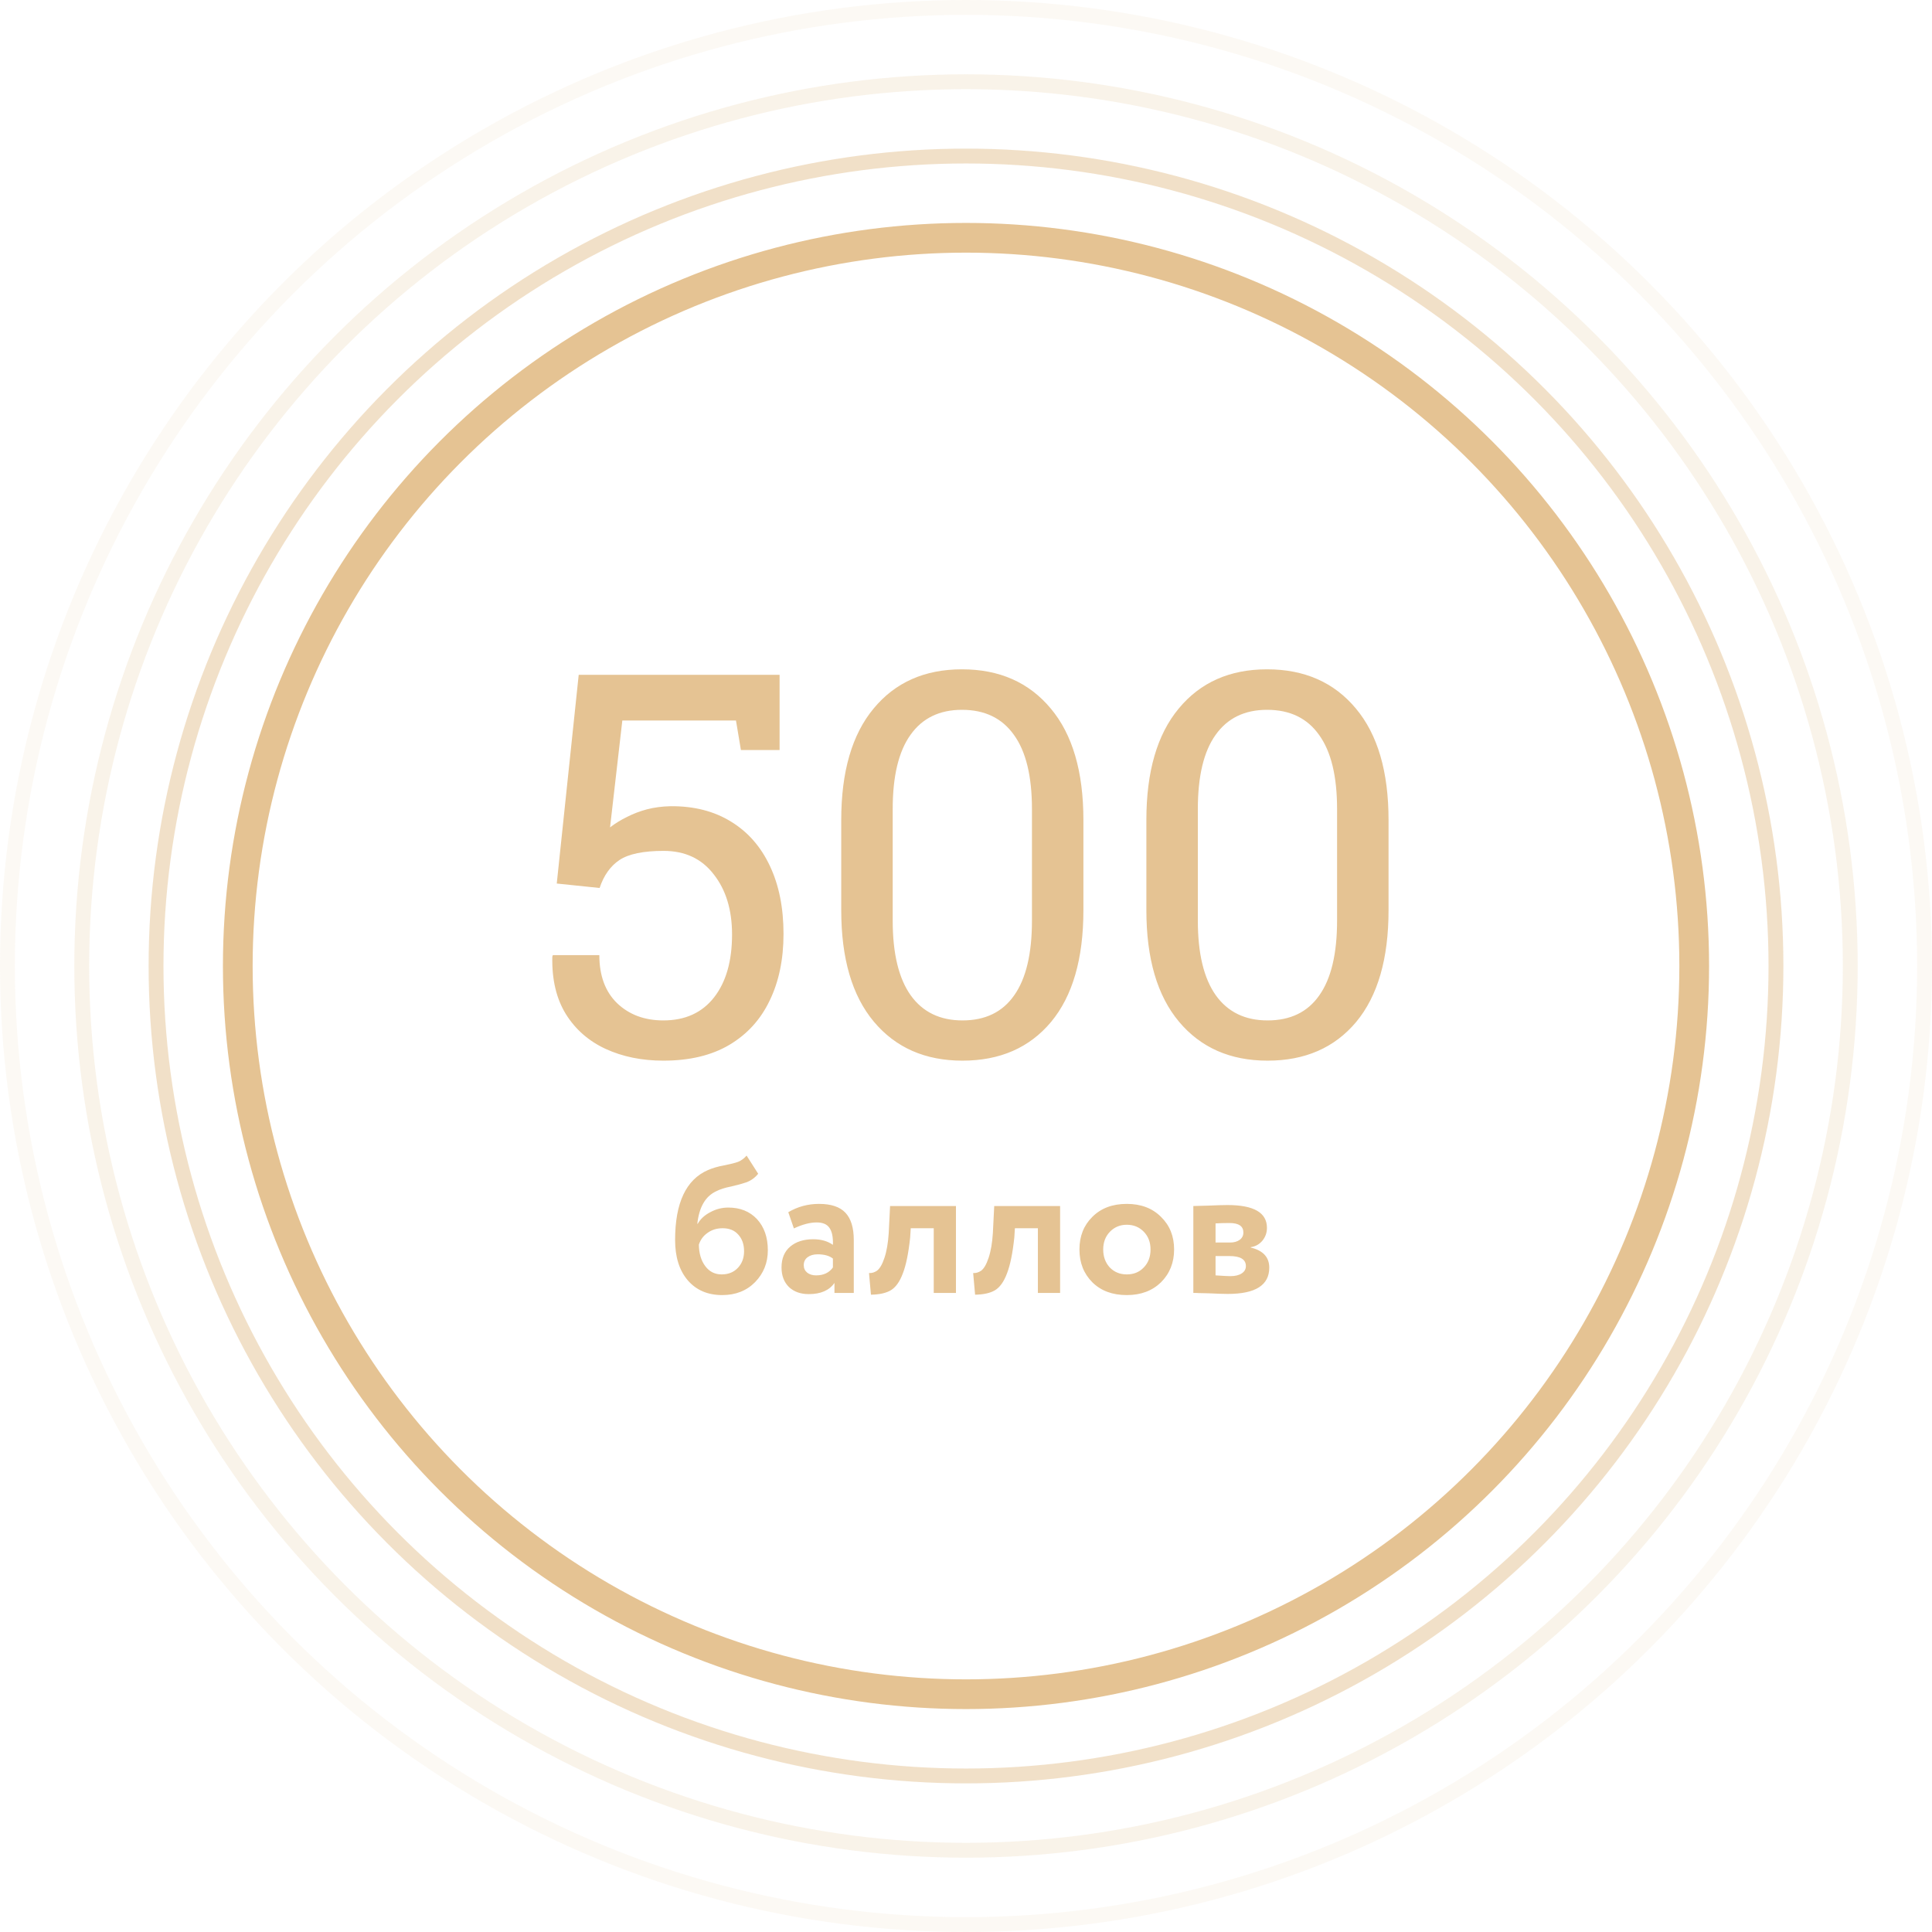
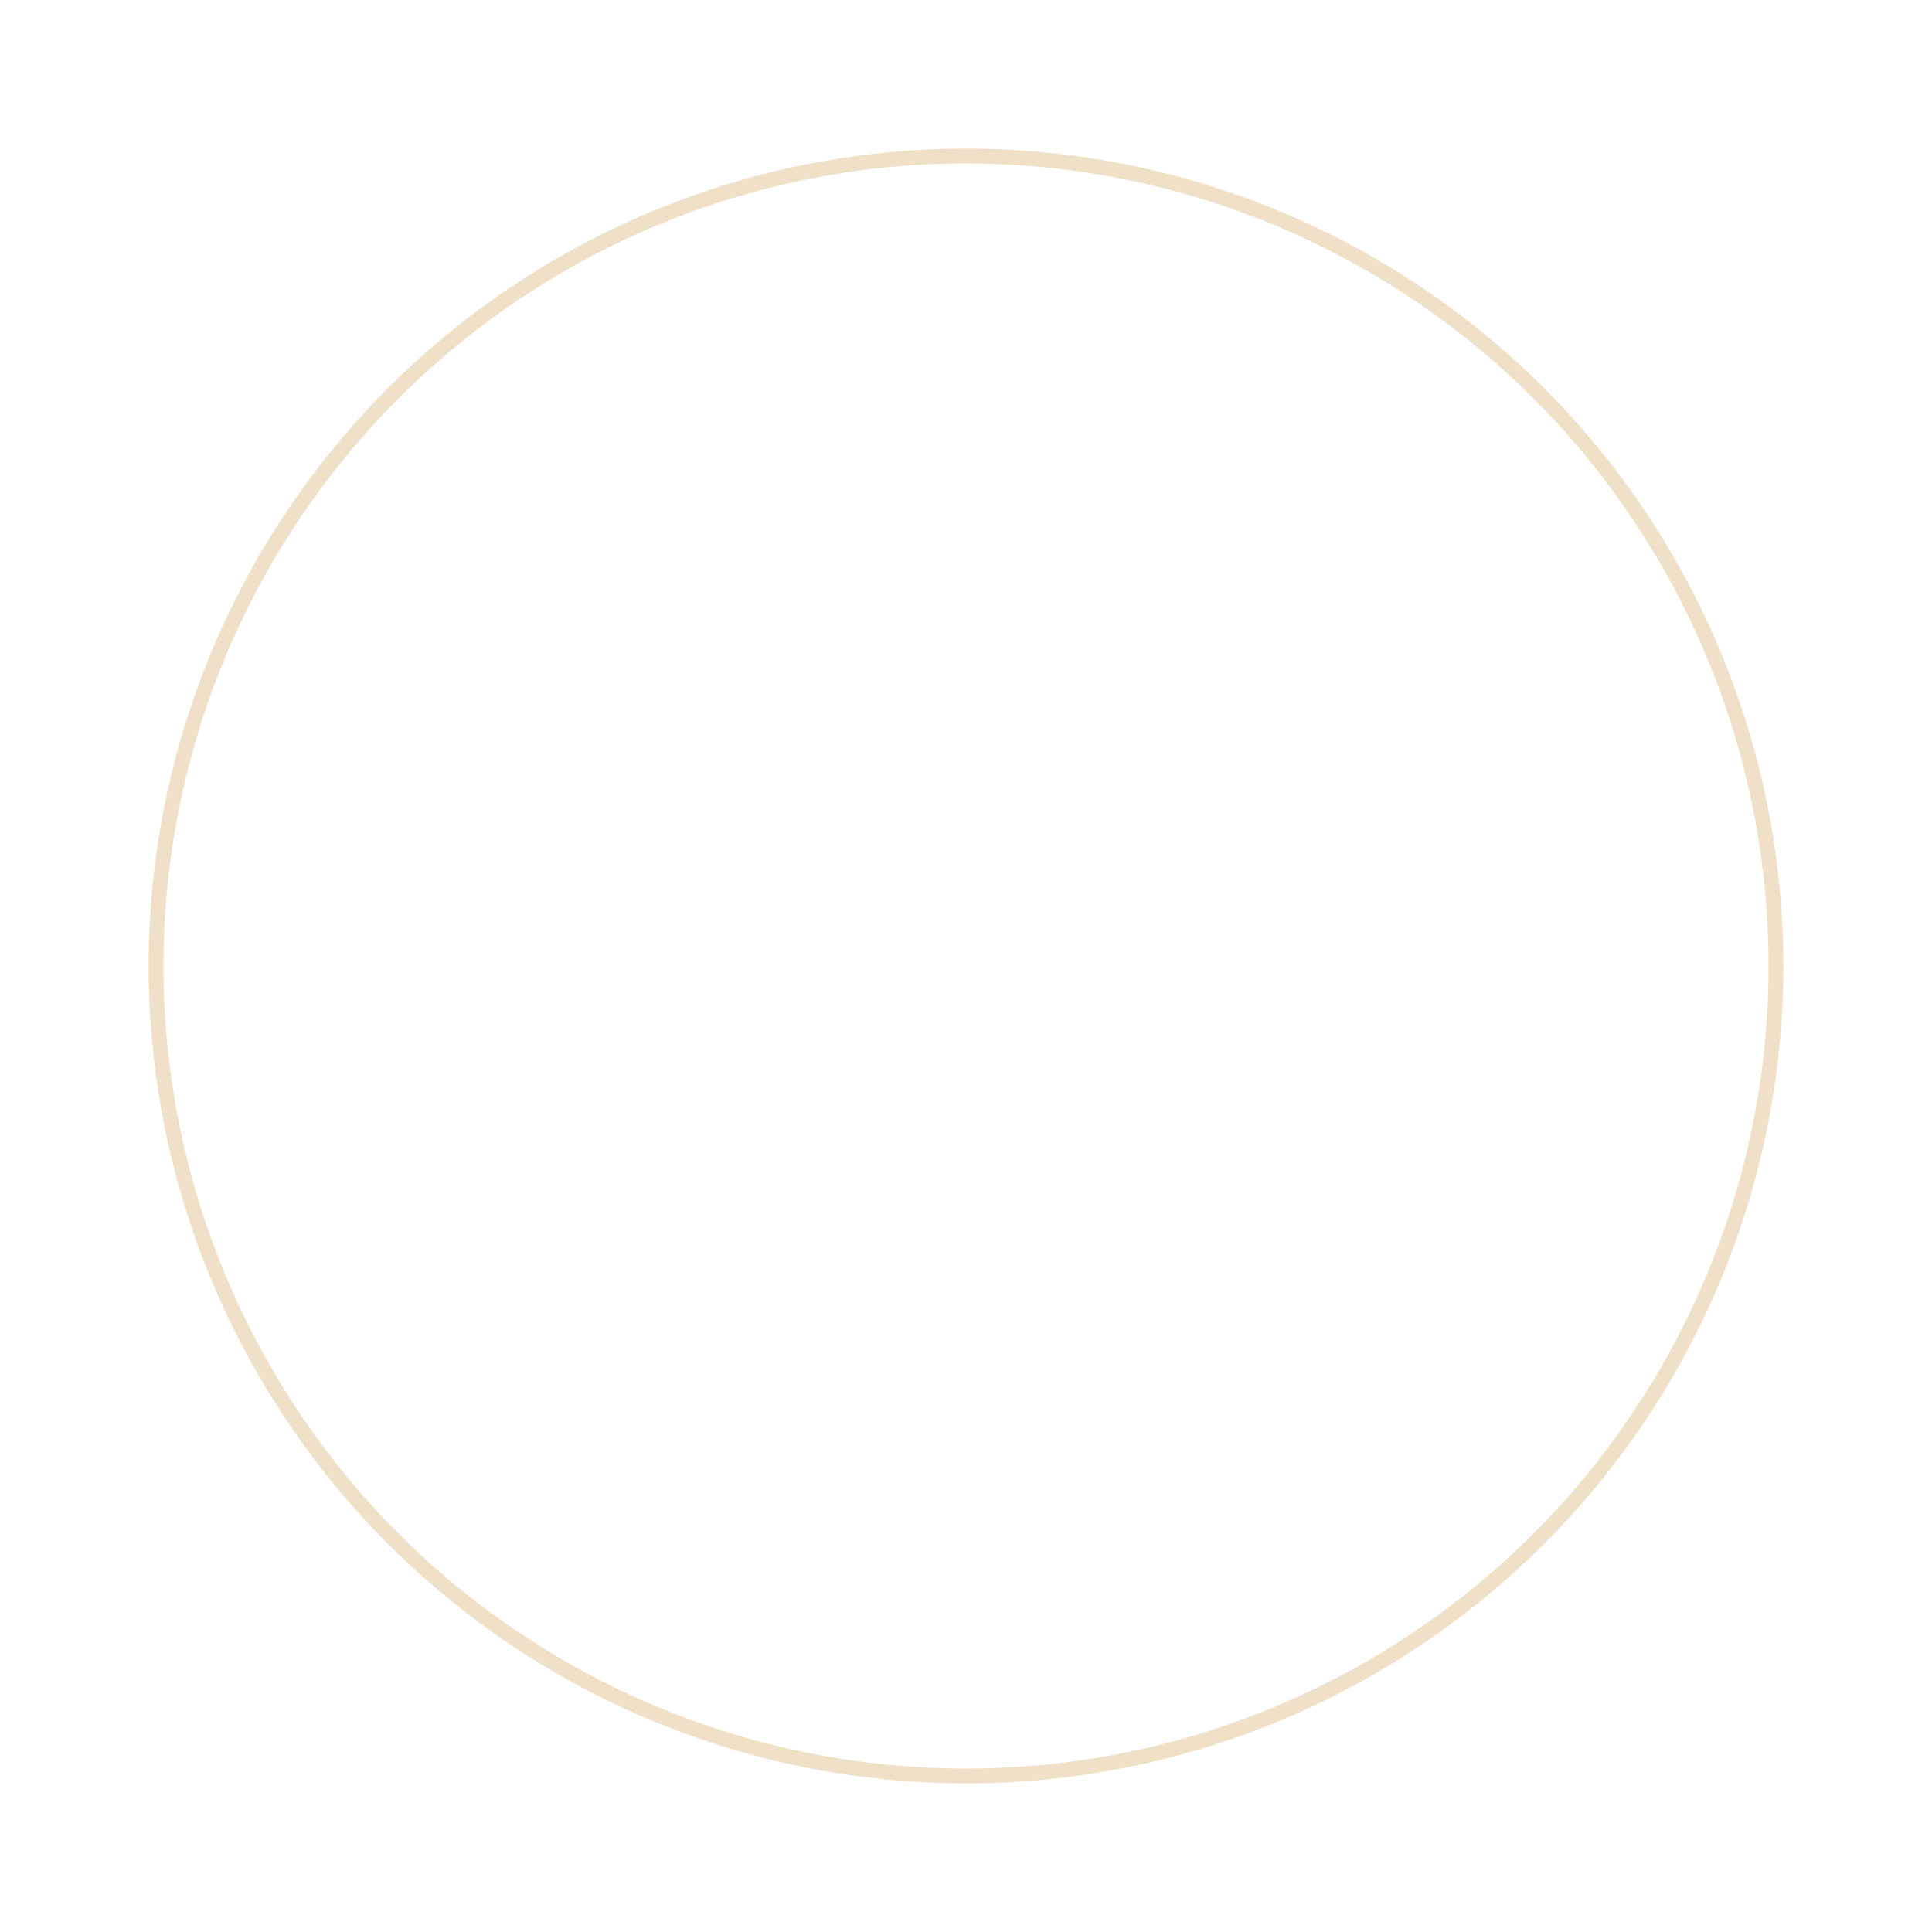
<svg xmlns="http://www.w3.org/2000/svg" width="130" height="130" viewBox="0 0 130 130" fill="none">
-   <path d="M44.635 71.369C43.193 71.369 41.898 71.106 40.75 70.578C39.613 70.051 38.723 69.272 38.078 68.24C37.434 67.197 37.129 65.908 37.164 64.373L37.199 64.268H40.328C40.328 65.65 40.727 66.728 41.523 67.502C42.332 68.275 43.369 68.662 44.635 68.662C46.1 68.662 47.236 68.147 48.045 67.115C48.853 66.084 49.258 64.672 49.258 62.879C49.258 61.227 48.848 59.879 48.027 58.836C47.219 57.781 46.094 57.254 44.652 57.254C43.293 57.254 42.303 57.459 41.682 57.869C41.072 58.279 40.627 58.906 40.346 59.75L37.463 59.451L38.94 45.406H52.457V50.469H49.855L49.522 48.482H41.875L41.049 55.672C41.4 55.402 41.781 55.168 42.191 54.969C42.602 54.758 43.047 54.588 43.527 54.459C44.02 54.33 44.553 54.26 45.127 54.248C46.697 54.236 48.051 54.582 49.188 55.285C50.324 55.977 51.197 56.973 51.807 58.273C52.416 59.562 52.721 61.086 52.721 62.844C52.721 64.555 52.41 66.049 51.789 67.326C51.18 68.603 50.272 69.6 49.065 70.314C47.869 71.018 46.393 71.369 44.635 71.369ZM64.762 71.369C62.254 71.369 60.268 70.496 58.803 68.75C57.338 67.004 56.605 64.502 56.605 61.244V55.18C56.605 51.922 57.332 49.42 58.785 47.674C60.238 45.916 62.219 45.037 64.727 45.037C67.246 45.037 69.238 45.916 70.703 47.674C72.168 49.42 72.9 51.922 72.9 55.18V61.244C72.9 64.514 72.174 67.022 70.721 68.768C69.268 70.502 67.281 71.369 64.762 71.369ZM64.762 68.662C66.297 68.662 67.457 68.1 68.242 66.975C69.039 65.85 69.438 64.174 69.438 61.947V54.441C69.438 52.227 69.033 50.562 68.225 49.449C67.428 48.324 66.262 47.762 64.727 47.762C63.215 47.762 62.06 48.324 61.264 49.449C60.467 50.562 60.068 52.227 60.068 54.441V61.947C60.068 64.162 60.473 65.838 61.281 66.975C62.09 68.1 63.25 68.662 64.762 68.662ZM85.293 71.369C82.785 71.369 80.799 70.496 79.334 68.75C77.869 67.004 77.137 64.502 77.137 61.244V55.18C77.137 51.922 77.863 49.42 79.316 47.674C80.769 45.916 82.75 45.037 85.258 45.037C87.777 45.037 89.769 45.916 91.234 47.674C92.699 49.42 93.432 51.922 93.432 55.18V61.244C93.432 64.514 92.705 67.022 91.252 68.768C89.799 70.502 87.812 71.369 85.293 71.369ZM85.293 68.662C86.828 68.662 87.988 68.1 88.773 66.975C89.57 65.85 89.969 64.174 89.969 61.947V54.441C89.969 52.227 89.564 50.562 88.756 49.449C87.959 48.324 86.793 47.762 85.258 47.762C83.746 47.762 82.592 48.324 81.795 49.449C80.998 50.562 80.6 52.227 80.6 54.441V61.947C80.6 64.162 81.004 65.838 81.812 66.975C82.621 68.1 83.781 68.662 85.293 68.662Z" fill="#E5C393" />
-   <path d="M50.236 77.757L51.016 78.979C50.808 79.239 50.548 79.43 50.236 79.551C49.958 79.646 49.612 79.742 49.196 79.837C48.788 79.915 48.45 80.023 48.182 80.162C47.462 80.5 47.042 81.228 46.921 82.346H46.947C47.129 82.025 47.41 81.765 47.792 81.566C48.173 81.358 48.576 81.254 49.001 81.254C49.807 81.254 50.452 81.514 50.938 82.034C51.423 82.563 51.666 83.26 51.666 84.127C51.666 84.968 51.38 85.683 50.808 86.272C50.236 86.853 49.499 87.143 48.598 87.143C47.618 87.143 46.843 86.809 46.271 86.142C45.707 85.475 45.426 84.573 45.426 83.438C45.426 80.942 46.162 79.373 47.636 78.732C47.956 78.593 48.312 78.489 48.702 78.42C49.144 78.333 49.469 78.251 49.677 78.173C49.885 78.086 50.071 77.948 50.236 77.757ZM47.025 83.75C47.033 84.339 47.176 84.82 47.454 85.193C47.731 85.566 48.099 85.752 48.559 85.752C49.009 85.752 49.373 85.605 49.651 85.31C49.928 85.015 50.067 84.643 50.067 84.192C50.067 83.733 49.937 83.36 49.677 83.074C49.425 82.788 49.074 82.645 48.624 82.645C48.234 82.645 47.896 82.749 47.61 82.957C47.324 83.156 47.129 83.421 47.025 83.75ZM53.419 82.658L53.042 81.566C53.675 81.193 54.364 81.007 55.109 81.007C55.923 81.007 56.517 81.206 56.89 81.605C57.263 82.004 57.449 82.615 57.449 83.438V87H56.149V86.324C55.802 86.827 55.226 87.078 54.42 87.078C53.865 87.078 53.419 86.918 53.081 86.597C52.752 86.268 52.587 85.83 52.587 85.284C52.587 84.677 52.782 84.209 53.172 83.88C53.562 83.551 54.078 83.386 54.719 83.386C55.248 83.386 55.69 83.512 56.045 83.763C56.062 83.243 55.984 82.862 55.811 82.619C55.646 82.376 55.36 82.255 54.953 82.255C54.502 82.255 53.991 82.389 53.419 82.658ZM54.914 85.817C55.416 85.817 55.794 85.639 56.045 85.284V84.686C55.802 84.495 55.46 84.4 55.018 84.4C54.74 84.4 54.515 84.465 54.342 84.595C54.169 84.725 54.082 84.903 54.082 85.128C54.082 85.336 54.16 85.505 54.316 85.635C54.472 85.756 54.671 85.817 54.914 85.817ZM64.324 87H62.829V82.645H61.282L61.243 83.269C61.131 84.326 60.966 85.132 60.749 85.687C60.541 86.242 60.273 86.619 59.943 86.818C59.623 87.009 59.176 87.108 58.604 87.117L58.474 85.661C58.665 85.67 58.843 85.618 59.007 85.505C59.198 85.366 59.367 85.076 59.514 84.634C59.662 84.192 59.757 83.637 59.8 82.97L59.891 81.15H64.324V87ZM71.332 87H69.837V82.645H68.29L68.251 83.269C68.139 84.326 67.974 85.132 67.757 85.687C67.549 86.242 67.281 86.619 66.951 86.818C66.631 87.009 66.184 87.108 65.612 87.117L65.482 85.661C65.673 85.67 65.851 85.618 66.015 85.505C66.206 85.366 66.375 85.076 66.522 84.634C66.67 84.192 66.765 83.637 66.808 82.97L66.899 81.15H71.332V87ZM73.504 86.285C72.923 85.704 72.633 84.968 72.633 84.075C72.633 83.182 72.923 82.45 73.504 81.878C74.085 81.297 74.856 81.007 75.818 81.007C76.771 81.007 77.538 81.297 78.119 81.878C78.708 82.45 79.003 83.182 79.003 84.075C79.003 84.959 78.708 85.696 78.119 86.285C77.53 86.857 76.763 87.143 75.818 87.143C74.856 87.143 74.085 86.857 73.504 86.285ZM74.687 82.879C74.384 83.191 74.232 83.59 74.232 84.075C74.232 84.56 74.379 84.963 74.674 85.284C74.977 85.596 75.359 85.752 75.818 85.752C76.286 85.752 76.667 85.596 76.962 85.284C77.265 84.972 77.417 84.569 77.417 84.075C77.417 83.59 77.265 83.191 76.962 82.879C76.659 82.567 76.277 82.411 75.818 82.411C75.367 82.411 74.99 82.567 74.687 82.879ZM80.297 87V81.15C80.375 81.15 80.704 81.141 81.285 81.124C81.874 81.098 82.312 81.085 82.598 81.085C84.366 81.085 85.25 81.596 85.25 82.619C85.25 82.948 85.146 83.239 84.938 83.49C84.73 83.733 84.47 83.876 84.158 83.919V83.945C84.99 84.144 85.406 84.595 85.406 85.297C85.406 86.476 84.478 87.065 82.624 87.065C82.355 87.065 81.944 87.052 81.389 87.026C81.25 87.026 81.09 87.022 80.908 87.013C80.734 87.013 80.6 87.009 80.505 87C80.418 87 80.349 87 80.297 87ZM82.728 84.517H81.792V85.817C82.312 85.852 82.641 85.869 82.78 85.869C83.109 85.869 83.365 85.808 83.547 85.687C83.737 85.566 83.833 85.401 83.833 85.193C83.833 84.742 83.465 84.517 82.728 84.517ZM82.728 82.294C82.381 82.294 82.069 82.303 81.792 82.32V83.607H82.767C83.035 83.607 83.252 83.546 83.417 83.425C83.582 83.304 83.664 83.139 83.664 82.931C83.664 82.506 83.352 82.294 82.728 82.294Z" fill="#E5C393" />
-   <circle cx="65" cy="65" r="49" stroke="#E5C393" stroke-width="2" />
  <circle opacity="0.5" cx="65" cy="65" r="54.5" stroke="#E5C393" />
-   <circle opacity="0.2" cx="65" cy="65" r="59.5" stroke="#E5C393" />
-   <circle opacity="0.1" cx="65" cy="65" r="64.5" stroke="#E5C393" />
</svg>